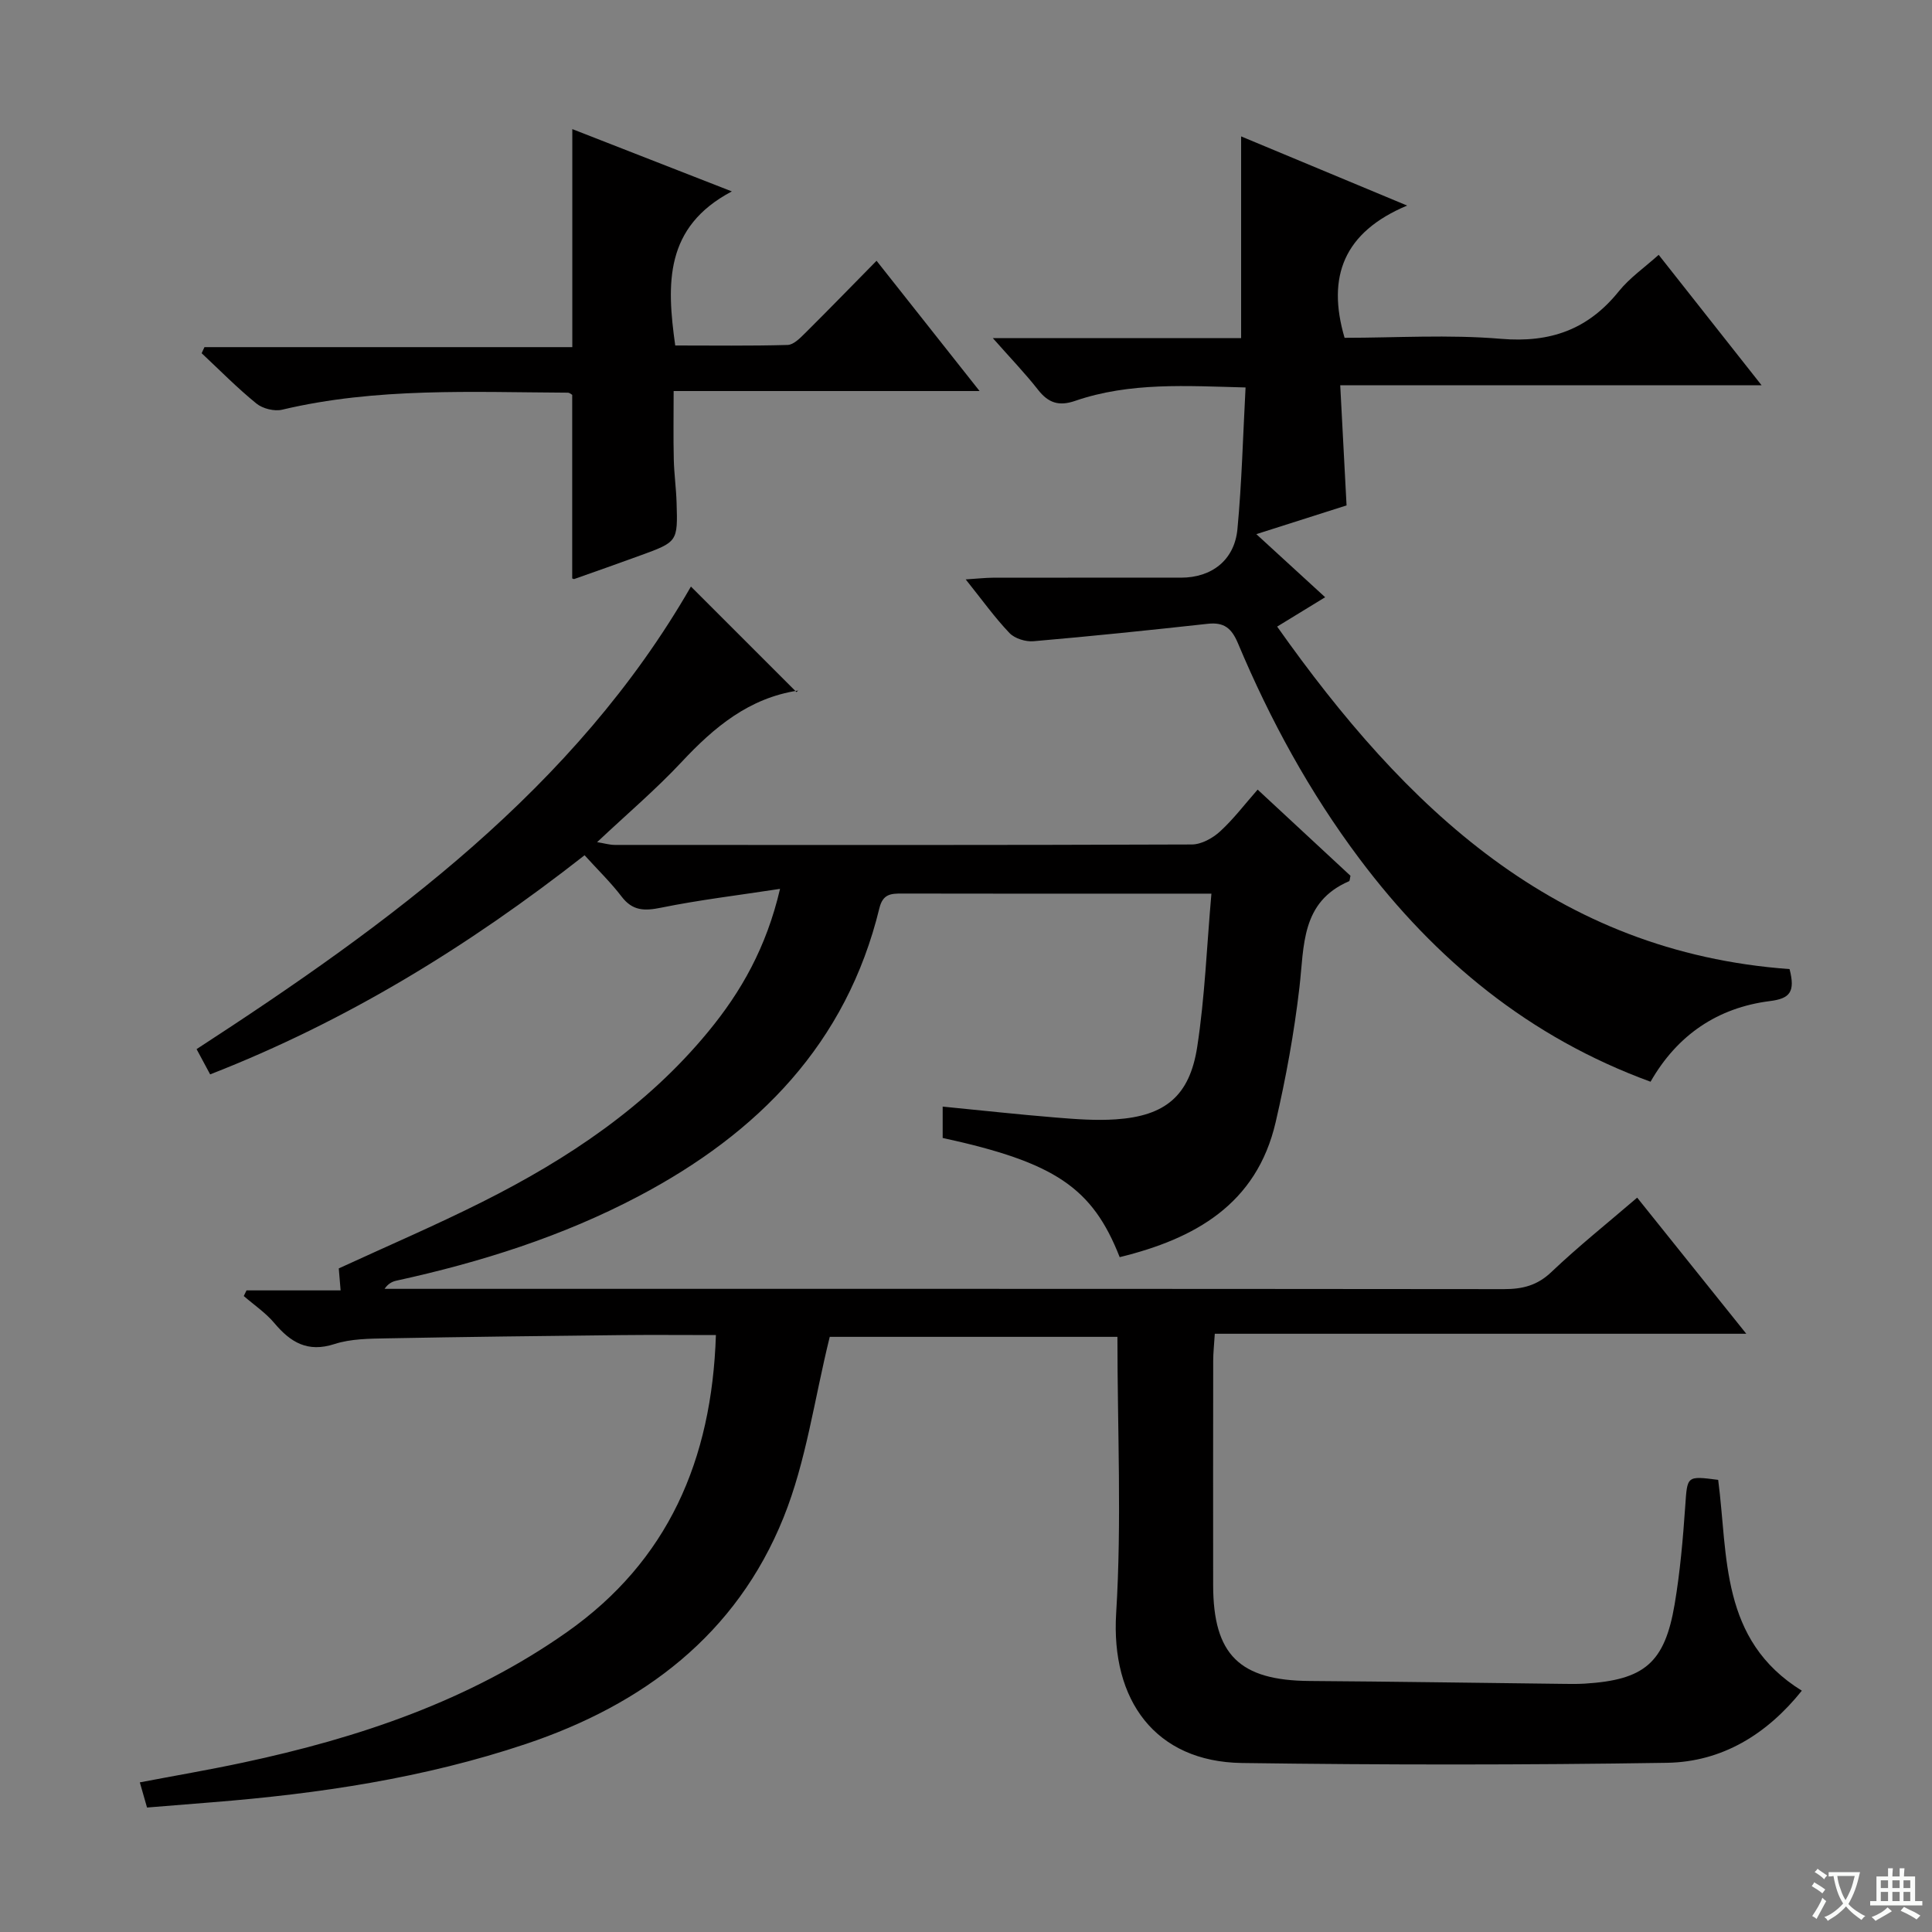
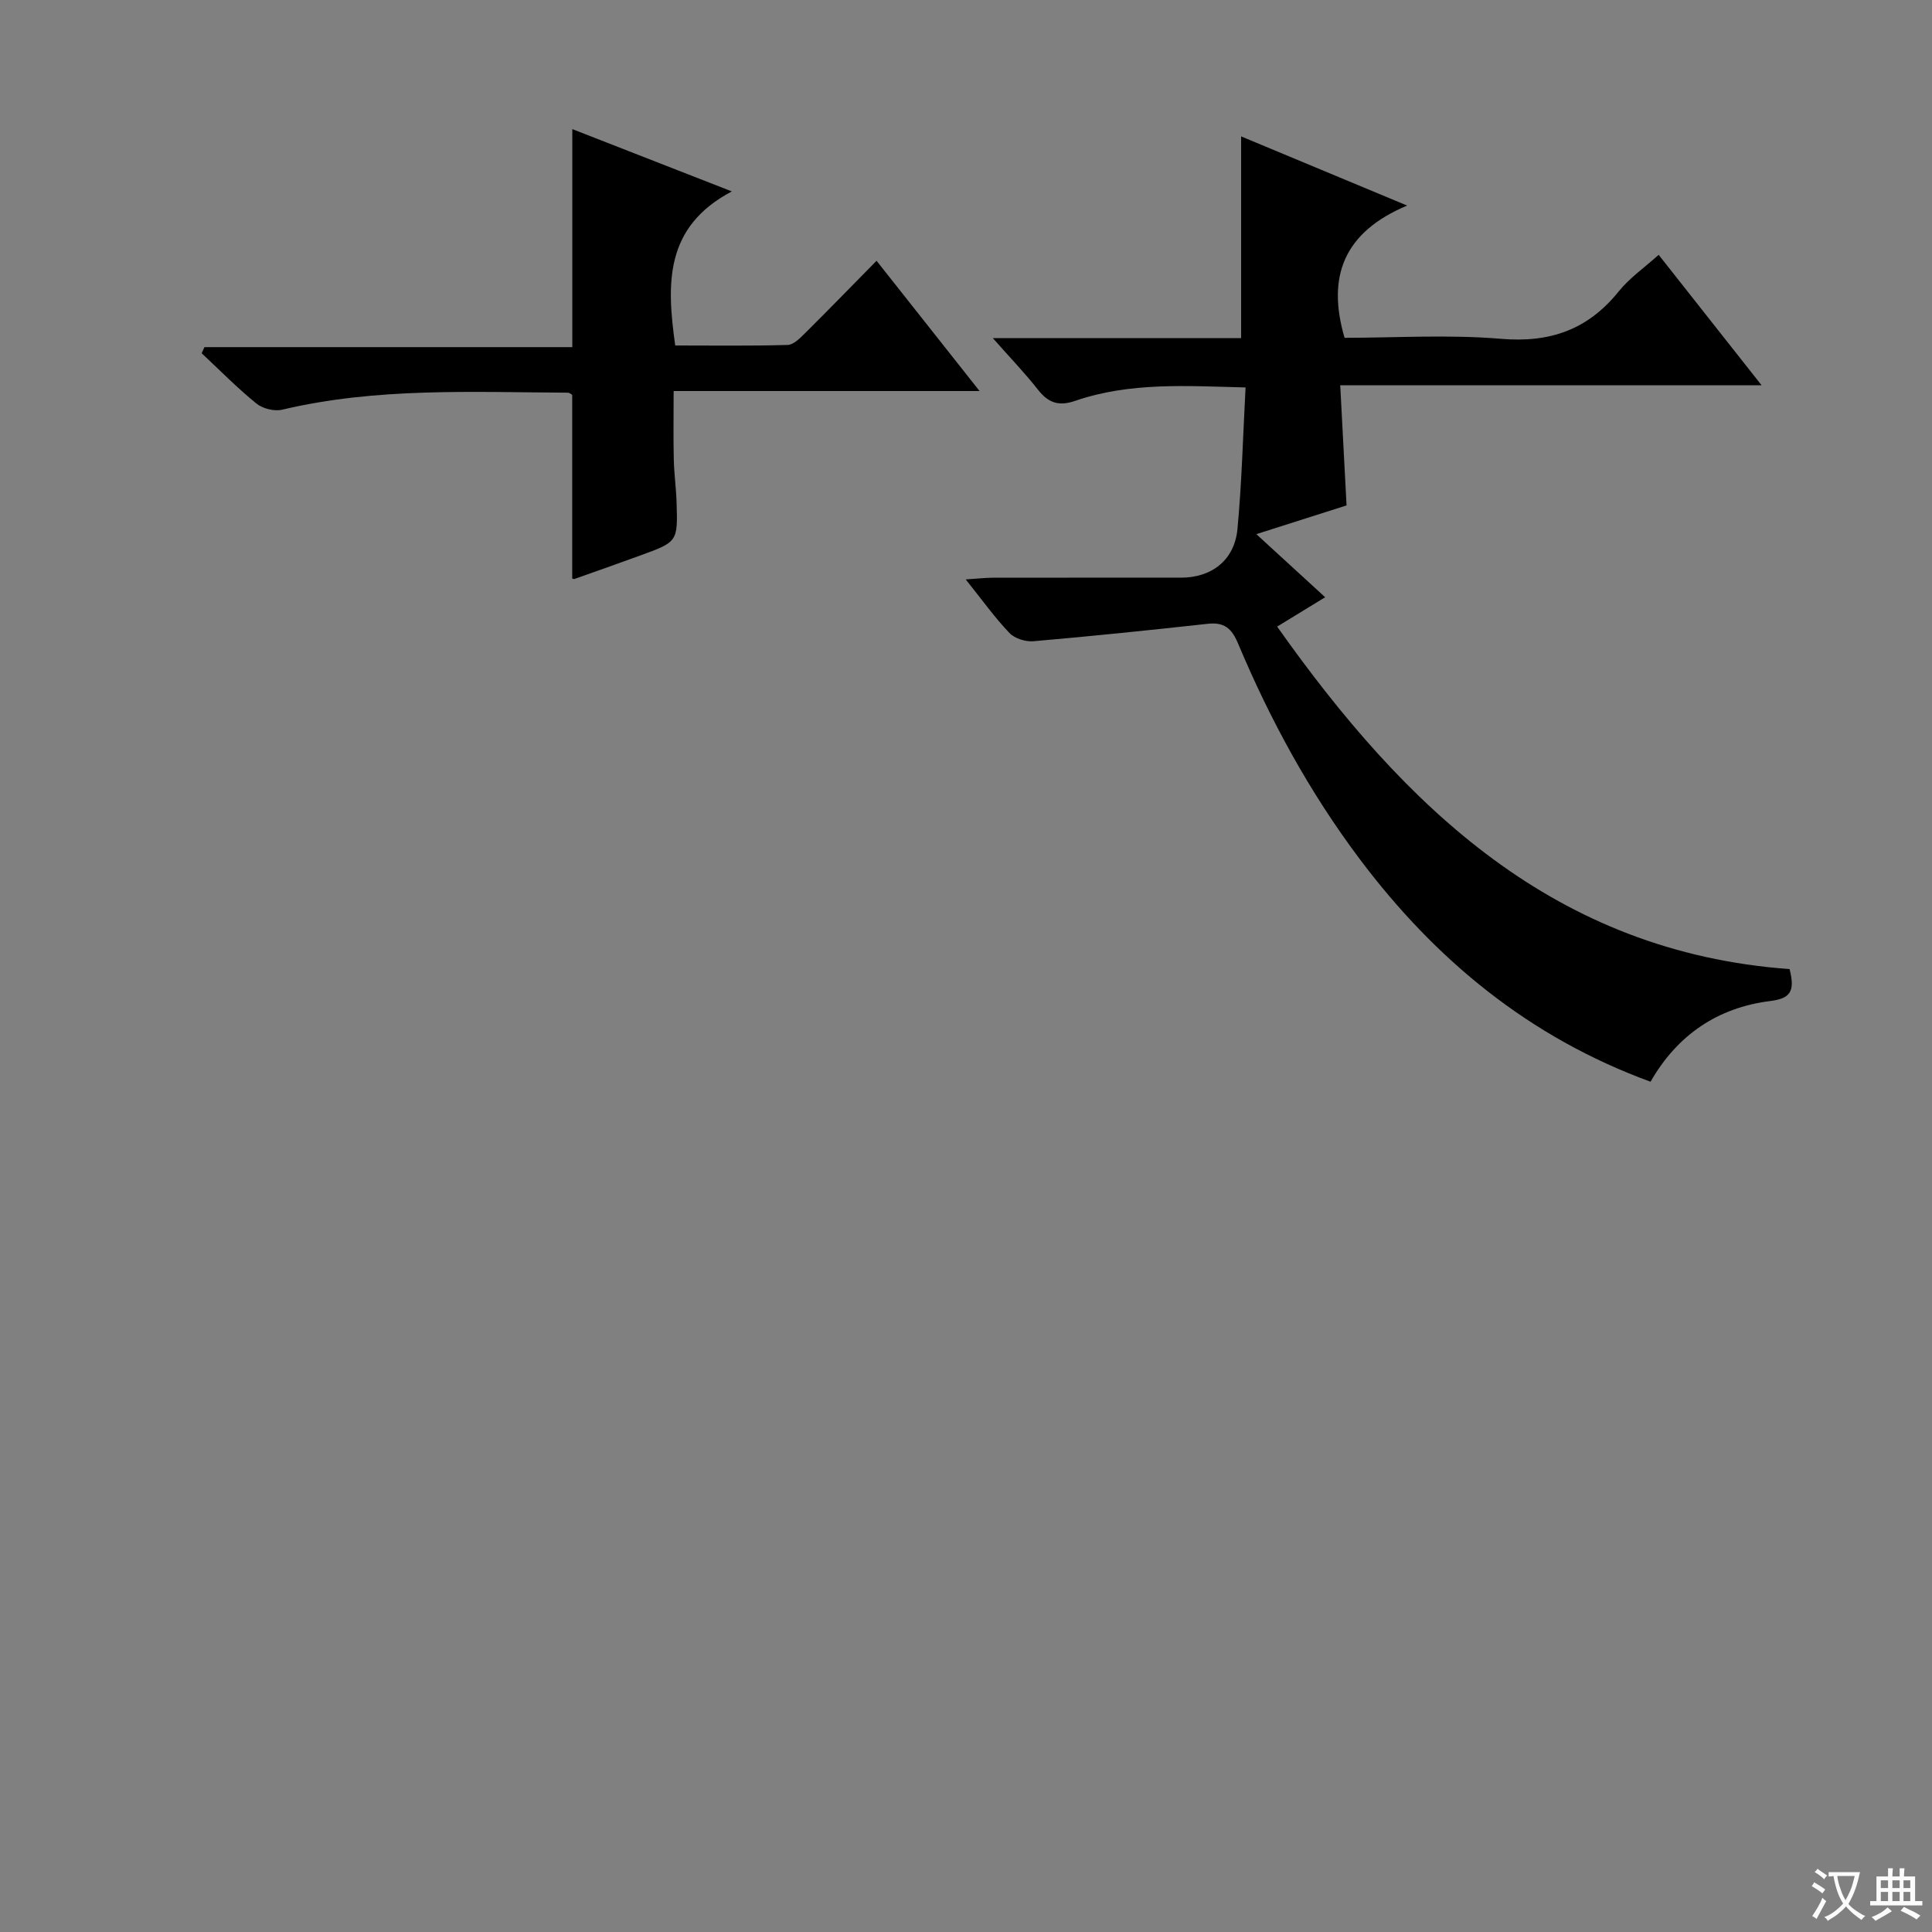
<svg xmlns="http://www.w3.org/2000/svg" enable-background="new 0 0 400 400" viewBox="0 0 400 400">
  <rect x="0" y="0" width="400" height="400" fill="#808080" stroke="none" />
  <path d="m377.9 391.2c-.2.3-.4.5-.6.8-.7-.6-1.4-1-2.2-1.5.2-.3.4-.5.5-.8.6.4 1.4.8 2.3 1.5zm-1.8 6.1c-.2-.2-.5-.4-.9-.6.4-.6.8-1.2 1.2-1.9s.7-1.3.9-1.9c.3.3.5.5.8.7-.7 1.3-1.4 2.6-2 3.7zm2.2-9c-.3.3-.5.5-.6.8-.6-.6-1.3-1.1-2-1.5.3-.3.5-.5.6-.7.6.5 1.3.9 2 1.4zm.3.2v-.9h2 4.5c-.3 1.3-.6 2.5-1 3.6s-.9 2.1-1.4 3c.4.5 1 1 1.6 1.4s1.2.8 1.9 1.1c-.3.2-.5.4-.8.8-.4-.3-1-.7-1.6-1.2s-1.2-1.1-1.6-1.6c-.5.6-1.1 1.1-1.7 1.6s-1.4.9-2.1 1.4c-.1-.3-.3-.5-.7-.8.6-.2 1.2-.5 1.9-1s1.4-1.1 2-1.8c-.5-.8-.9-1.6-1.2-2.5s-.6-2-.8-3.2c-.4.1-.7.1-1 .1zm2.5 2.7c.3 1 .7 1.7 1 2.2.3-.5.6-1.1 1-2s.6-1.9.9-3h-3.2-.4c.1.9.3 1.8.7 2.8z" fill="#fafbfa" />
  <path d="m396.5 388.5v1.5 3.6h1.5v.9c-.4 0-1 0-1.7 0h-7.9c-.5 0-.9 0-1.2 0v-.9h1.3v-3.5c0-.7 0-1.2 0-1.6h2.4c0-.8 0-1.4 0-1.7h1c0 .3-.1.8-.1 1.7h1.5c0-.8 0-1.4 0-1.7h1c0 .3-.1.9-.1 1.7zm-8.2 9.2c-.2-.3-.5-.5-.8-.8.8-.3 1.4-.6 1.9-.9s1-.7 1.4-1.1c.3.3.6.5.9.8-1.6 1-2.8 1.6-3.4 2zm2.6-6.8v-1.6h-1.5v1.6zm0 2.7v-1.9h-1.5v1.9zm2.4-2.7v-1.6h-1.5v1.6zm0 2.7v-1.9h-1.5v1.9zm.2 2 .7-.8c.4.2.9.5 1.6.8s1.3.7 1.8 1c-.3.3-.5.5-.8.8-.4-.3-1.5-1-3.3-1.8zm2-4.7v-1.6h-1.4v1.6zm0 2.7v-1.9h-1.4v1.9z" fill="#fafbfa" />
  <g fill="#010000">
-     <path d="m148.22 276.41c-7.05 0-13.36-.06-19.66.01-16.15.18-32.3.36-48.45.67-3.64.07-7.46.08-10.86 1.18-5.56 1.8-9.08-.34-12.45-4.34-1.79-2.13-4.2-3.75-6.33-5.6l.57-1.17h19.48c-.16-1.94-.27-3.28-.38-4.55 9.96-4.59 20.02-8.9 29.78-13.8 17.68-8.88 33.96-19.73 46.7-35.2 6.84-8.3 12.04-17.44 14.88-29.58-8.81 1.35-16.8 2.3-24.65 3.9-3.44.7-5.89.67-8.16-2.31-2.21-2.9-4.86-5.46-7.66-8.55-24.07 18.87-49.3 34.36-77.52 45.37-.95-1.77-1.78-3.33-2.81-5.23 40.15-26.1 78.35-54.02 102.35-95.77 7.17 7.17 14.49 14.48 21.86 21.85.66-.7.49-.35.27-.31-10.1 1.54-17.32 7.57-24.05 14.77-5.32 5.69-11.3 10.77-17.51 16.61 1.61.26 2.63.57 3.64.57 39.83.02 79.67.06 119.5-.09 1.98-.01 4.31-1.3 5.84-2.7 2.79-2.55 5.11-5.63 7.78-8.66 6.63 6.15 12.96 12.03 19.22 17.84-.13.54-.12 1.05-.3 1.13-9.99 4.31-9.26 13.38-10.27 22.02-1.09 9.36-2.79 18.69-4.92 27.87-3.95 17.02-16.74 24.13-32.29 27.94-5.66-14.42-13.42-19.62-36.65-24.68 0-2.04 0-4.13 0-6.49 7.97.78 15.67 1.63 23.39 2.26 4.14.34 8.33.66 12.46.38 10.18-.69 15.28-4.81 16.85-15 1.58-10.26 1.97-20.71 2.94-31.73-5.31 0-9.43 0-13.54 0-16.83 0-33.67.02-50.5-.02-2.32-.01-3.98.08-4.7 3.02-6.82 28.03-25.1 46.59-49.85 59.64-15.83 8.35-32.73 13.68-50.16 17.49-.88.19-1.71.63-2.44 1.69h4.76c75.67 0 151.33-.02 227 .06 3.87 0 6.91-.76 9.84-3.56 5.53-5.26 11.52-10.04 17.74-15.38 7.37 9.19 14.62 18.24 22.59 28.18-37.11 0-73.39 0-110.04 0-.14 2.35-.33 3.95-.33 5.55-.02 15.5-.03 31-.01 46.5.02 14.43 5.47 19.73 19.96 19.84 17.32.12 34.63.39 51.95.59 1.66.02 3.33.06 4.99-.04 12.38-.76 16.59-4.27 18.65-16.45 1.13-6.7 1.72-13.51 2.19-20.3.44-6.26.24-6.29 6.82-5.44 2.07 15.79.33 33.14 17.32 43.65-7.21 9-16.48 14.75-27.94 14.93-29.32.46-58.67.45-87.99.04-17.93-.26-27.15-12.99-26.03-31.04 1.17-18.88.26-37.89.26-57.19-20.54 0-40.76 0-59.56 0-3.19 12.88-4.87 25.77-9.58 37.44-9.75 24.19-28.99 38.69-53.33 46.85-21.08 7.07-42.87 10.31-64.93 12.07-4.45.36-8.9.72-13.51 1.09-.51-1.77-.91-3.16-1.49-5.21 7.18-1.37 14.29-2.58 21.35-4.09 23.92-5.1 46.85-12.79 67.06-27.01 20.94-14.74 30.02-35.61 30.86-61.51z" />
    <path d="m370.51 200.64c1.22 4.73.07 6.1-4.05 6.62-10.83 1.36-19.2 7.01-24.73 16.7-25.07-9.16-44.54-25.21-60.26-46.16-10.34-13.78-18.52-28.79-25.17-44.63-1.31-3.11-2.88-4.39-6.24-4.02-12.02 1.32-24.05 2.57-36.09 3.61-1.63.14-3.88-.56-4.97-1.7-3.06-3.21-5.66-6.85-9.06-11.1 2.49-.16 4.04-.34 5.59-.35 12.99-.02 25.99-.01 38.98-.01 6.37 0 11.09-3.64 11.69-10.07.9-9.56 1.14-19.19 1.68-29.31-12.16-.31-23.91-1.14-35.3 2.78-3.32 1.14-5.51.45-7.64-2.27-2.72-3.47-5.8-6.66-9.39-10.73h51.41c0-14.2 0-27.9 0-41.76 10.65 4.44 21.77 9.07 34.37 14.32-13.09 5.5-16.68 14.67-12.95 27.38 10.53 0 21.53-.71 32.4.21 10.19.86 18-1.92 24.37-9.83 2.26-2.8 5.34-4.94 8.26-7.56 7.05 8.93 13.91 17.63 21.31 27.01-29.34 0-57.87 0-87.24 0 .45 8.47.87 16.47 1.31 24.87-5.83 1.86-11.89 3.79-18.68 5.95 4.97 4.55 9.46 8.67 14.25 13.06-3.35 2.05-6.41 3.92-9.94 6.08 26.51 37.49 57.54 67.38 106.09 70.91z" />
    <path d="m118.47 119.76c0-12.6 0-25.17 0-38.01-.09-.04-.51-.45-.93-.45-19.78-.1-39.6-1.11-59.11 3.52-1.62.39-4.04-.21-5.34-1.27-3.98-3.23-7.59-6.91-11.34-10.42.19-.42.39-.84.58-1.26h76.16c0-15.33 0-29.99 0-45.14 10.6 4.14 21.06 8.23 33.03 12.9-13.96 7.36-13.52 19.13-11.72 31.9 7.69 0 15.48.11 23.26-.11 1.23-.03 2.56-1.39 3.59-2.41 4.85-4.81 9.6-9.71 14.83-15.02 7.05 8.92 13.86 17.53 21.33 26.97-21.61 0-42.16 0-63.34 0 0 5.04-.08 9.61.03 14.18.07 2.98.49 5.96.58 8.94.25 8.09.22 8.11-7.59 10.95-4.51 1.65-9.04 3.24-13.57 4.84-.15.05-.34-.08-.45-.11z" />
  </g>
</svg>